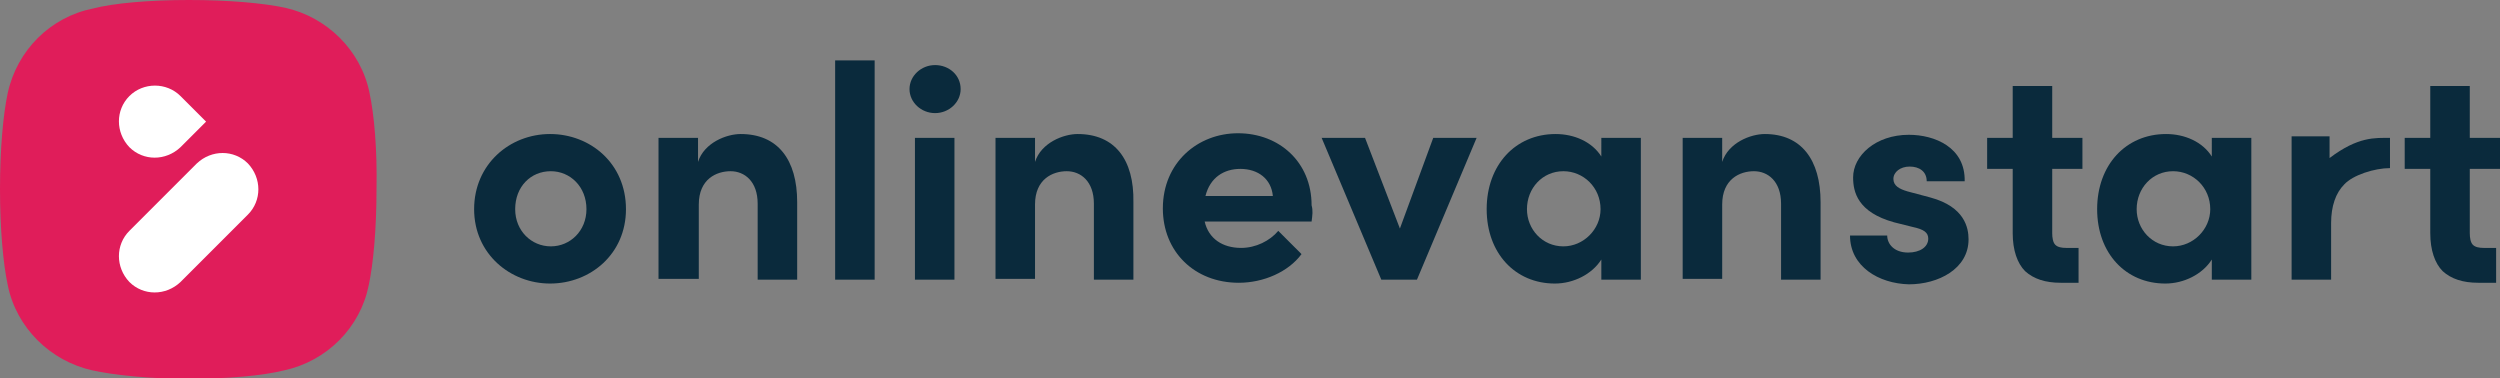
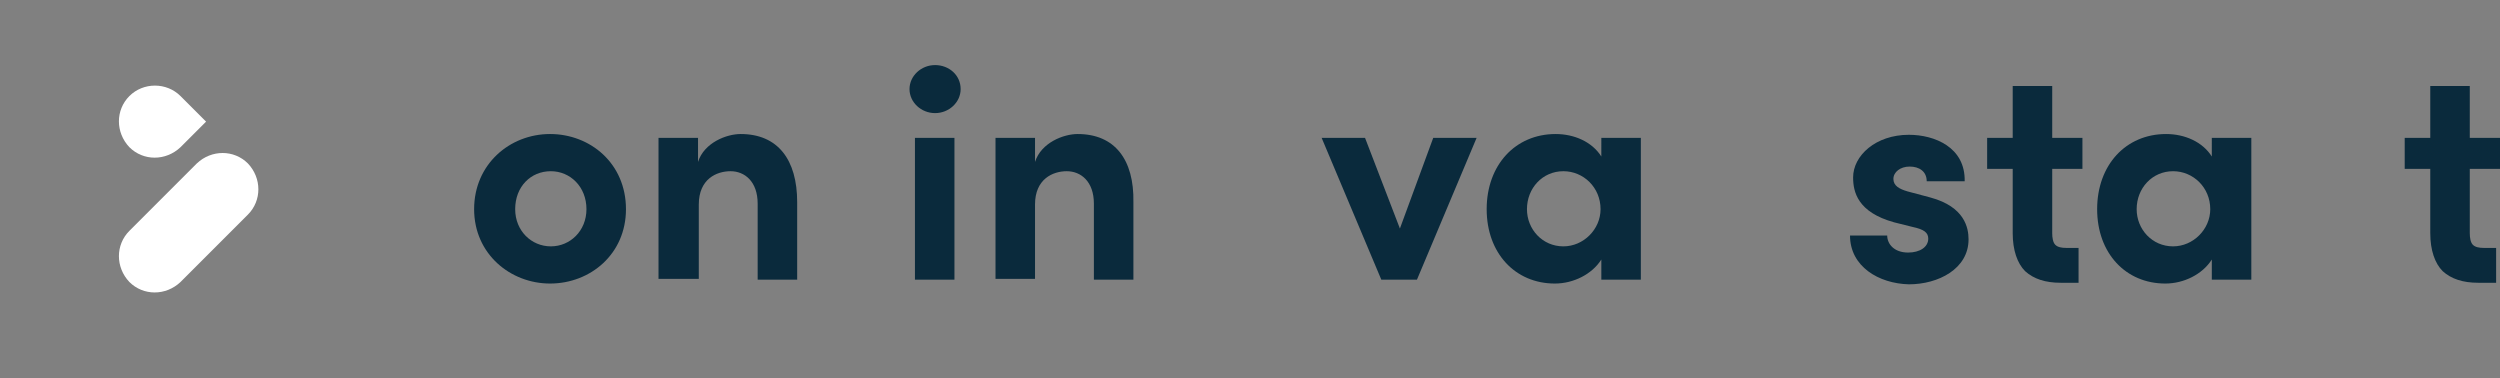
<svg xmlns="http://www.w3.org/2000/svg" version="1.1" id="Laag_1" x="0px" y="0px" viewBox="0 0 322.7 48.8" style="enable-background:new 0 0 322.7 48.8;" xml:space="preserve">
  <rect x="0" y="0" width="322.7" height="48.8" fill="#808080" stroke="none" />
  <style type="text/css">
	.st0{fill:#FFFFFF;}
	.st1{fill-rule:evenodd;clip-rule:evenodd;fill:#E01D5A;}
	.st2{fill:#0A2A3C;}
</style>
  <g>
    <g>
      <g>
        <path class="st2" d="M61.2,27c0-5.8,4.6-9.7,9.8-9.7c5.2,0,9.8,3.8,9.8,9.7c0,5.8-4.6,9.6-9.8,9.6C65.9,36.6,61.2,32.8,61.2,27z      M75.7,27c0-2.9-2.1-4.9-4.6-4.9c-2.6,0-4.6,2-4.6,4.9c0,2.8,2.1,4.8,4.6,4.8C73.6,31.8,75.7,29.8,75.7,27z" />
        <path class="st2" d="M102.9,26.1v10h-5.1v-9.8c0-2.9-1.7-4.2-3.5-4.2c-1.8,0-4.1,1-4.1,4.3v9.6H85V17.8h5.1v3.1     c0.8-2.5,3.7-3.6,5.5-3.6C100.4,17.3,102.9,20.6,102.9,26.1z" />
-         <path class="st2" d="M107.8,36.1V7.8h5.1v28.3H107.8z" />
        <path class="st2" d="M117.4,11.5c0-1.7,1.5-3.1,3.3-3.1c1.8,0,3.3,1.3,3.3,3.1c0,1.7-1.5,3.1-3.3,3.1     C118.9,14.6,117.4,13.2,117.4,11.5z M118.1,36.1V17.8h5.1v18.3H118.1z" />
        <path class="st2" d="M146.3,26.1v10h-5.1v-9.8c0-2.9-1.7-4.2-3.5-4.2c-1.8,0-4.1,1-4.1,4.3v9.6h-5.1V17.8h5.1v3.1     c0.8-2.5,3.7-3.6,5.5-3.6C143.9,17.3,146.4,20.6,146.3,26.1z" />
-         <path class="st2" d="M169.3,28.6h-13.8c0.5,2.2,2.3,3.4,4.7,3.4c1.9,0,3.7-0.9,4.8-2.2l3,3c-1.7,2.3-4.9,3.7-8.1,3.7     c-5.7,0-9.8-4-9.8-9.6c0-5.9,4.5-9.7,9.7-9.7c5.3,0,9.5,3.7,9.5,9.3C169.5,27.2,169.4,27.8,169.3,28.6z M164.3,25.3     c-0.2-2.2-1.9-3.5-4.2-3.5c-2.1,0-3.9,1.1-4.5,3.5H164.3z" />
        <path class="st2" d="M185,17.8h5.6l-7.7,18.3h-4.6l-7.7-18.3h5.6l4.5,11.7L185,17.8z" />
        <path class="st2" d="M206.7,17.8h5.1v18.3h-5.1v-2.6c-1.2,1.9-3.6,3.1-6,3.1c-5.1,0-8.8-3.9-8.8-9.6s3.7-9.7,8.9-9.7     c2.4,0,4.7,1,5.9,2.9V17.8z M206.6,27c0-2.8-2.2-4.9-4.8-4.9c-2.7,0-4.7,2.2-4.7,4.9c0,2.6,2,4.8,4.7,4.8     C204.4,31.8,206.6,29.6,206.6,27z" />
-         <path class="st2" d="M235,26.1v10h-5.1v-9.8c0-2.9-1.7-4.2-3.5-4.2c-1.8,0-4.1,1-4.1,4.3v9.6h-5.1V17.8h5.1v3.1     c0.8-2.5,3.7-3.6,5.5-3.6C232.5,17.3,235,20.6,235,26.1z" />
        <path class="st2" d="M238.8,30.4h4.8c0,1.1,0.9,2.2,2.7,2.2c1.5,0,2.6-0.7,2.6-1.8c0-0.8-0.6-1.2-2-1.5l-2.4-0.6     c-4.7-1.3-5.3-3.9-5.3-5.8c0-2.8,2.9-5.5,7.2-5.5c3.3,0,7.3,1.6,7.2,6h-4.9c0-1.3-1-1.9-2.2-1.9c-1.2,0-2.1,0.7-2.1,1.6     c0,0.9,0.8,1.3,1.8,1.6l3,0.8c4.4,1.2,4.9,3.9,4.9,5.4c0,3.8-3.9,5.8-7.7,5.8C242.5,36.6,238.8,34.4,238.8,30.4z" />
        <path class="st2" d="M285.5,17.8h5.1v18.3h-5.1v-2.6c-1.2,1.9-3.6,3.1-6,3.1c-5.1,0-8.8-3.9-8.8-9.6s3.7-9.7,8.9-9.7     c2.4,0,4.7,1,5.9,2.9V17.8z M285.3,27c0-2.8-2.2-4.9-4.8-4.9c-2.7,0-4.7,2.2-4.7,4.9c0,2.6,2,4.8,4.7,4.8     C283.1,31.8,285.3,29.6,285.3,27z" />
        <path class="st2" d="M322.7,21.8v-4h-3.9v-6.7h-5.1v6.7h-3.3v4h3.3v8.3c0,2.2,0.6,3.9,1.6,4.9c1.1,1,2.6,1.5,4.6,1.5h2.3V32h-1.6     c-0.6,0-1.1-0.1-1.4-0.4c-0.3-0.3-0.4-0.9-0.4-1.5h0v-8.3H322.7z" />
-         <path class="st2" d="M300.7,20.4v-2.8h-4.9v18.5h5.1v-7.3c0-2.2,0.6-3.9,1.7-5c1.1-1.2,3.9-2.1,5.9-2.1v-3.9     C306.6,17.8,304.4,17.6,300.7,20.4z M308.3,21.7C308.4,21.7,308.4,21.7,308.3,21.7C308.4,21.7,308.4,21.7,308.3,21.7z" />
      </g>
      <path class="st2" d="M268.8,21.8v-4h-3.9v-6.7h-5.1v6.7h-3.3v4h3.3v8.3c0,2.2,0.6,3.9,1.6,4.9c1.1,1,2.6,1.5,4.6,1.5h2.3V32h-1.6    c-0.6,0-1.1-0.1-1.4-0.4c-0.3-0.3-0.4-0.9-0.4-1.5h0v-8.3H268.8z" />
    </g>
    <g>
-       <path class="st1" d="M47.7,12c-1.1-5.5-5.5-9.8-10.9-11C34,0.4,29.5,0,24.4,0S14.7,0.4,12,1.1C6.5,2.2,2.2,6.5,1,12    c-0.6,2.8-1,7.3-1,12.4c0,5.1,0.4,9.6,1,12.4c1.1,5.5,5.5,9.8,10.9,11c2.7,0.6,7.3,1.1,12.4,1.1s9.6-0.4,12.4-1.1    c5.5-1.2,9.8-5.5,10.9-11c0.6-2.8,1-7.3,1-12.4C48.7,19.3,48.3,14.8,47.7,12z" />
      <g>
        <path class="st0" d="M16.7,12.4c-1.8,1.8-1.8,4.7,0,6.6c1.8,1.8,4.7,1.8,6.6,0l3.3-3.3l-3.3-3.3C21.5,10.6,18.5,10.6,16.7,12.4" />
        <path class="st0" d="M25.4,21.1l-8.7,8.7c-1.8,1.8-1.8,4.7,0,6.6c1.8,1.8,4.7,1.8,6.6,0l8.7-8.7c1.8-1.8,1.8-4.7,0-6.6     C30.2,19.3,27.3,19.3,25.4,21.1" />
      </g>
    </g>
  </g>
</svg>